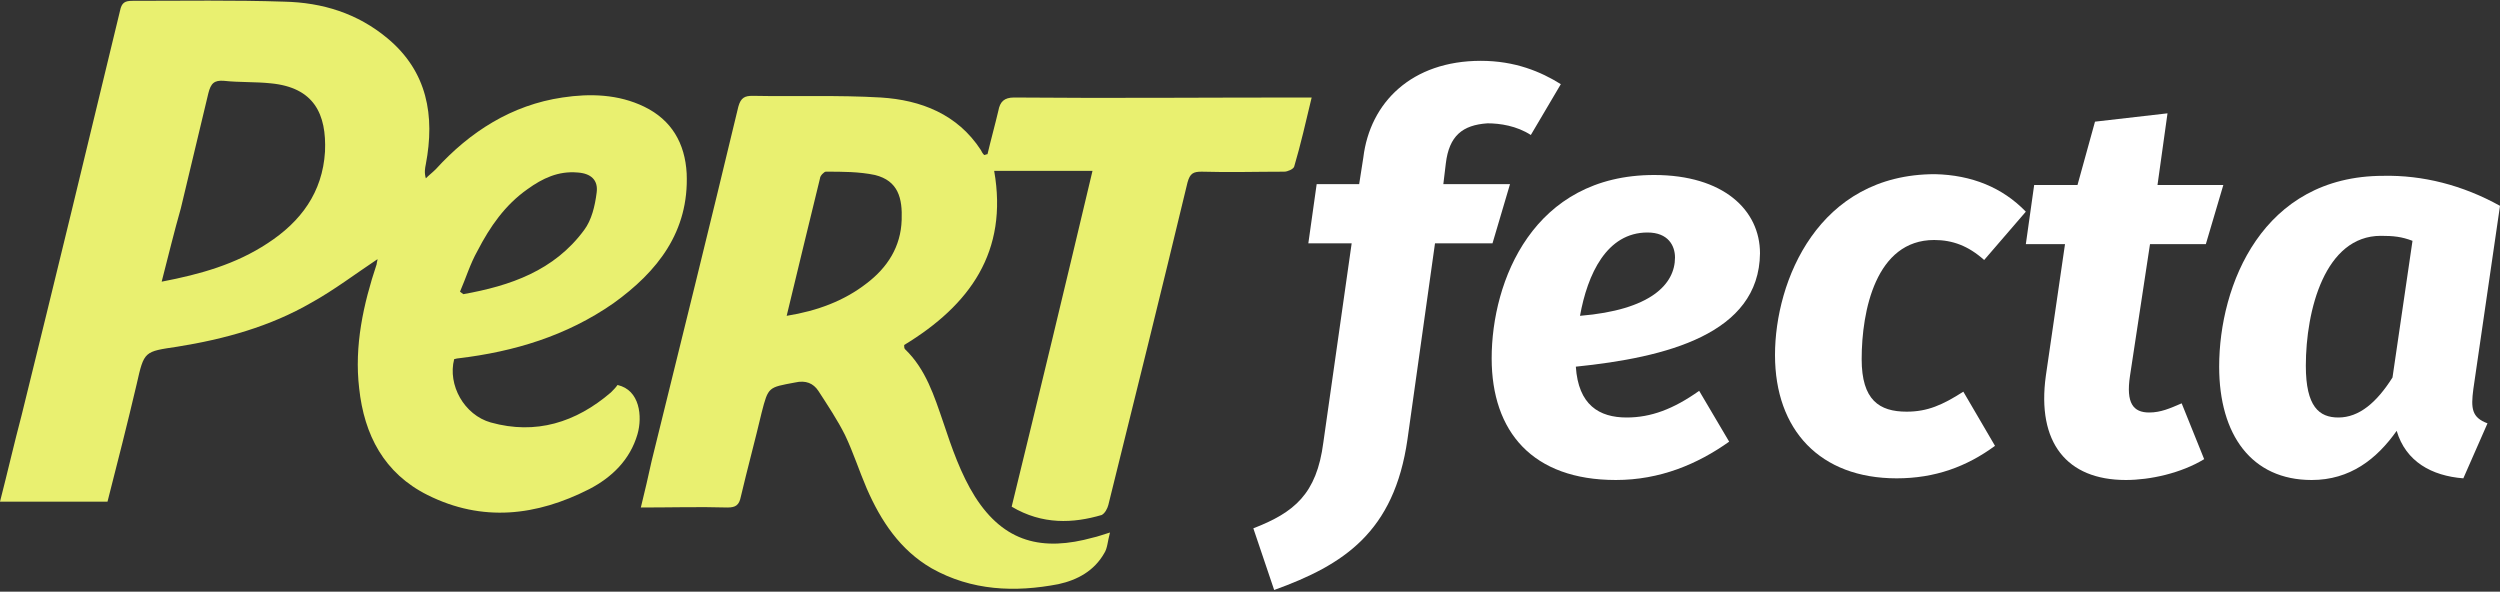
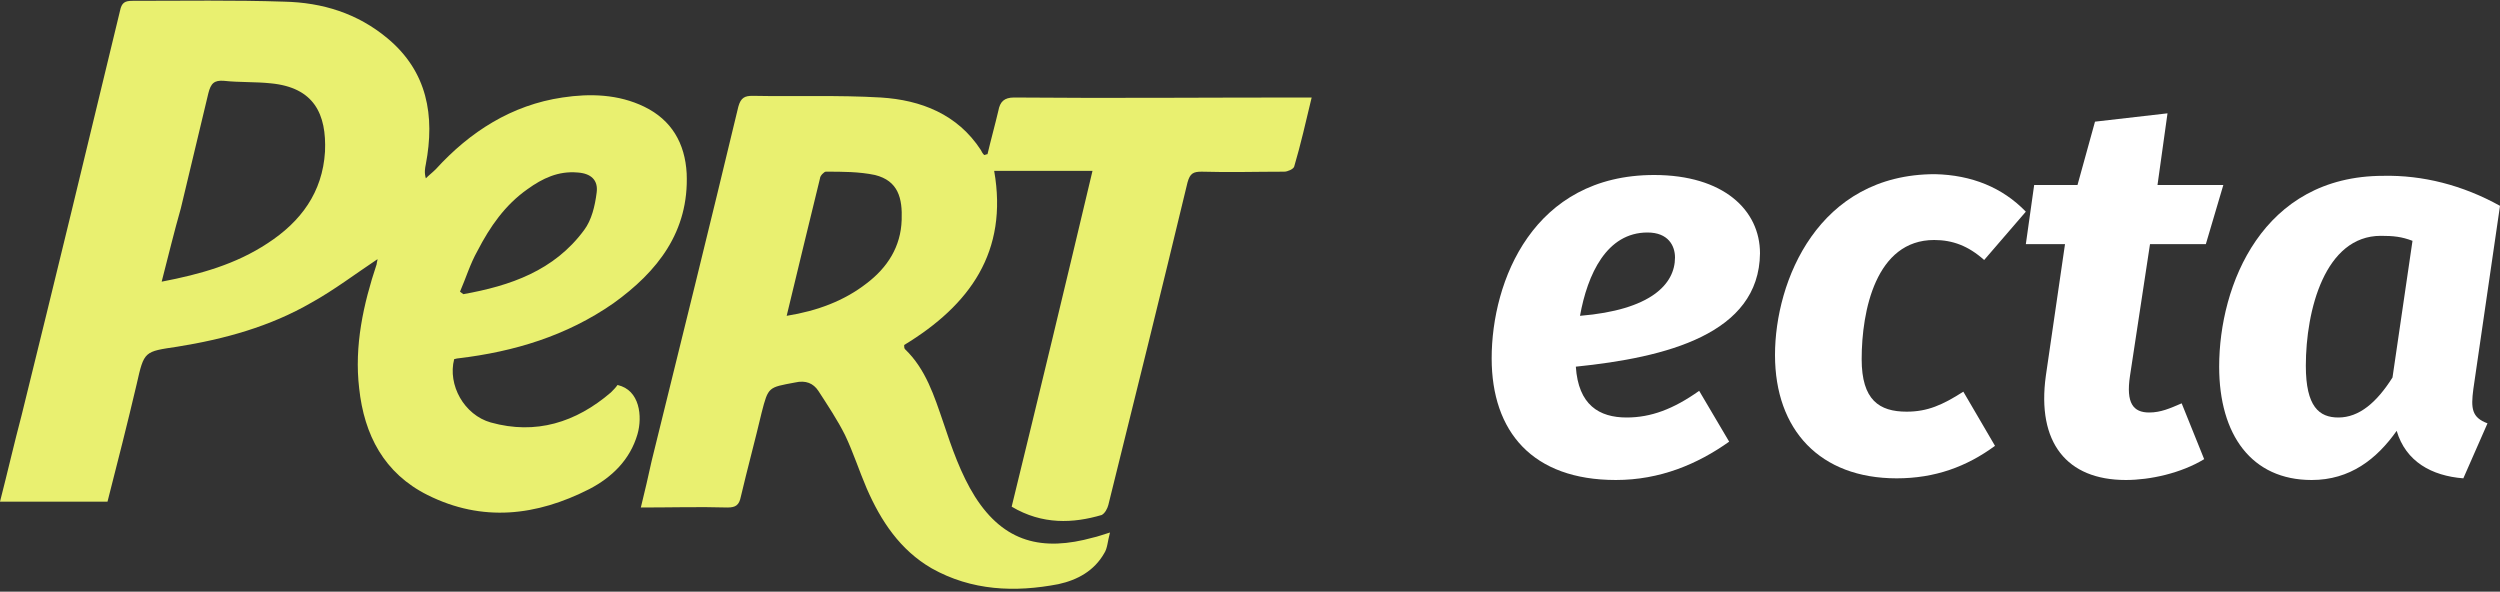
<svg xmlns="http://www.w3.org/2000/svg" version="1.1" id="Capa_1" x="0px" y="0px" viewBox="0 0 300 71" style="enable-background:new 0 0 300 71;" xml:space="preserve">
  <rect x="0" y="0" width="300" height="71" fill="#333333" stroke="none" />
  <style type="text/css">
	.st0{fill:#E9F070;}
	.st1{fill:#FFFFFF;}
</style>
  <g>
    <g>
      <path class="st0" d="M45.3,31.1c-2.7,1.8-5.2,3.7-7.9,5.2c-5,2.9-10.5,4.4-16.1,5.3c-4,0.6-4,0.5-4.9,4.5    c-1.1,4.7-2.3,9.4-3.5,14.1H0c0.9-3.5,1.7-7,2.6-10.4c4-16.2,7.9-32.3,11.8-48.5c0.2-1,0.6-1.2,1.5-1.2c6.1,0,12.2-0.1,18.2,0.1    c4.6,0.1,8.8,1.4,12.4,4.4c4.8,4,5.7,9.3,4.6,15.1c-0.1,0.5-0.2,1,0,1.7c0.4-0.4,0.8-0.7,1.2-1.1c4.1-4.5,9.1-7.7,15.2-8.6    c3.3-0.5,6.7-0.4,9.8,1.1c3.3,1.6,4.9,4.4,5.1,8c0.3,7-3.5,11.8-8.8,15.6C68,40.3,61.7,42.2,55,43c-0.2,0-0.4,0.1-0.5,0.1    c-0.8,3.1,1.2,6.7,4.4,7.6c5.4,1.5,10.2,0,14.4-3.6c0.3-0.3,0.6-0.6,0.8-0.9c2.7,0.6,3,3.8,2.4,5.9c-0.9,3.1-3.1,5.2-5.8,6.6    c-6.3,3.2-12.8,4-19.4,0.7c-5.2-2.6-7.6-7.2-8.2-12.8c-0.6-5.1,0.5-10.1,2.1-14.9C45.2,31.5,45.3,31.3,45.3,31.1    C45.3,31.1,45.3,31.1,45.3,31.1 M19.4,33.8c4.7-0.9,8.9-2.1,12.7-4.6c4-2.6,6.6-6.1,6.9-11c0.2-4.5-1.3-7.7-6.5-8.2    c-1.9-0.2-3.8-0.1-5.6-0.3c-1.2-0.1-1.6,0.3-1.9,1.5c-1.1,4.6-2.2,9.2-3.3,13.8C20.9,27.8,20.2,30.7,19.4,33.8 M55.2,35    c0.1,0.1,0.3,0.2,0.4,0.3c5.6-1,10.9-2.8,14.5-7.7c0.9-1.2,1.3-2.9,1.5-4.5c0.2-1.5-0.7-2.3-2.3-2.4c-2.3-0.2-4.2,0.7-6,2    c-2.7,1.9-4.5,4.5-6,7.4C56.4,31.7,55.9,33.4,55.2,35" />
      <path class="st0" d="M121.4,60.8c3.3-13.5,6.5-26.8,9.7-40.3h-11.8c1.7,9.7-2.9,16.1-10.8,20.9c0,0.2,0,0.4,0.1,0.5    c2.5,2.4,3.5,5.6,4.6,8.8c1,3,2.1,6.2,3.8,8.9c3.5,5.5,8.1,6.6,14.2,4.9c0.5-0.1,1-0.3,2-0.6c-0.3,1.1-0.3,1.9-0.7,2.5    c-1.2,2.1-3.2,3.2-5.5,3.7c-5.2,1-10.4,0.8-15.2-1.9c-3.8-2.2-6.1-5.7-7.8-9.6c-0.9-2.1-1.6-4.3-2.6-6.4c-0.9-1.8-2.1-3.6-3.2-5.3    c-0.6-0.9-1.5-1.3-2.8-1c-3.2,0.6-3.2,0.5-4,3.6c-0.8,3.4-1.7,6.7-2.5,10.1c-0.2,1-0.6,1.3-1.6,1.3c-3.4-0.1-6.8,0-10.4,0    c0.5-2,0.9-3.8,1.3-5.6c3.5-14.2,7-28.3,10.4-42.5c0.3-1.1,0.8-1.3,1.7-1.3c5.1,0.1,10.3-0.1,15.4,0.2c4.8,0.3,9.2,2,12,6.3    c0.1,0.2,0.2,0.4,0.4,0.6c0.1,0,0.3-0.1,0.4-0.1c0.4-1.7,0.9-3.5,1.3-5.2c0.2-1.1,0.7-1.6,1.9-1.6c11.4,0.1,22.7,0,34.1,0    c0.5,0,0.9,0,1.6,0c-0.7,2.9-1.3,5.6-2.1,8.3c-0.1,0.3-0.8,0.6-1.2,0.6c-3.3,0-6.6,0.1-9.9,0c-1,0-1.4,0.2-1.7,1.3    c-3.1,12.9-6.3,25.8-9.5,38.7c-0.1,0.4-0.4,1-0.8,1.2C128.8,62.8,125.1,63,121.4,60.8 M94.4,37.9c3.7-0.6,6.9-1.8,9.6-3.9    c2.5-1.9,4.1-4.4,4.2-7.6c0.1-2.6-0.4-4.7-3.2-5.4c-1.9-0.4-3.9-0.4-5.9-0.4c-0.2,0-0.7,0.5-0.7,0.8    C97.1,26.7,95.8,32.1,94.4,37.9" />
    </g>
    <g>
-       <path class="st1" d="M173.5,19.6l-0.3,2.5h8l-2.1,7.1h-6.9l-3.3,23.5c-1.6,11.2-7.7,15.1-16,18.1l-2.5-7.4    c4.9-1.9,7.6-4.1,8.4-10.3l3.4-23.9H157l1-7.1h5.1l0.5-3.2c0.8-6.6,5.8-11.6,14.1-11.6c4.1,0,7.2,1.3,9.6,2.8l-3.6,6.1    c-1.7-1.1-3.7-1.4-5.2-1.4C175.5,15,173.9,16.3,173.5,19.6z" />
      <path class="st1" d="M189.1,44c0.3,4.6,2.8,6.1,6.1,6.1c2.9,0,5.6-1,8.7-3.2l3.6,6.1c-3.8,2.7-8.3,4.6-13.6,4.6    c-10,0-14.9-5.8-14.9-14.6c0-9.3,5-22,19.5-22c8.3,0,12.7,4.2,12.7,9.4C211.1,40.1,199.9,42.9,189.1,44z M201,30.9    c0-1.4-0.8-3-3.3-3c-4.9,0-7.2,5-8.1,10C198.1,37.2,201,34.1,201,30.9z" />
      <path class="st1" d="M243.1,25.4l-5,5.8c-1.9-1.7-3.8-2.4-6-2.4c-7,0-8.7,8.5-8.7,14.3c0,4.9,2.1,6.3,5.4,6.3    c2.5,0,4.3-0.8,6.8-2.4l3.8,6.5c-3.4,2.5-7.2,3.9-11.8,3.9c-9.2,0-14.6-5.8-14.6-14.8c0-8.9,5.2-21.7,19.2-21.7    C236.6,21,240.3,22.5,243.1,25.4z" />
      <path class="st1" d="M255.6,45.1c-0.5,3.3,0.4,4.4,2.3,4.4c1.4,0,2.5-0.5,3.9-1.1l2.7,6.7c-2.8,1.7-6.5,2.5-9.4,2.5    c-7.1,0-10.7-4.5-9.6-12.5l2.3-15.8h-4.7l1-7.1h5.2l2.1-7.6l8.7-1l-1.2,8.6h7.9l-2.1,7.1h-6.7L255.6,45.1z" />
      <path class="st1" d="M300,24.7l-3.2,22c-0.3,2.3-0.2,3.4,1.7,4.1l-2.9,6.6c-3.8-0.3-6.9-2-8-5.7c-2.4,3.4-5.6,5.9-10.2,5.9    c-7.2,0-11.1-5.4-11.1-13.6c0-9.8,5.2-22.9,19.7-22.9C290.7,21,295.5,22.2,300,24.7z M276.7,43.9c0,4.9,1.6,6.2,3.9,6.2    c2.5,0,4.6-1.8,6.5-4.8l2.4-16.4c-1.3-0.5-2.3-0.6-3.8-0.6C279,28.3,276.7,37.2,276.7,43.9z" />
    </g>
  </g>
</svg>